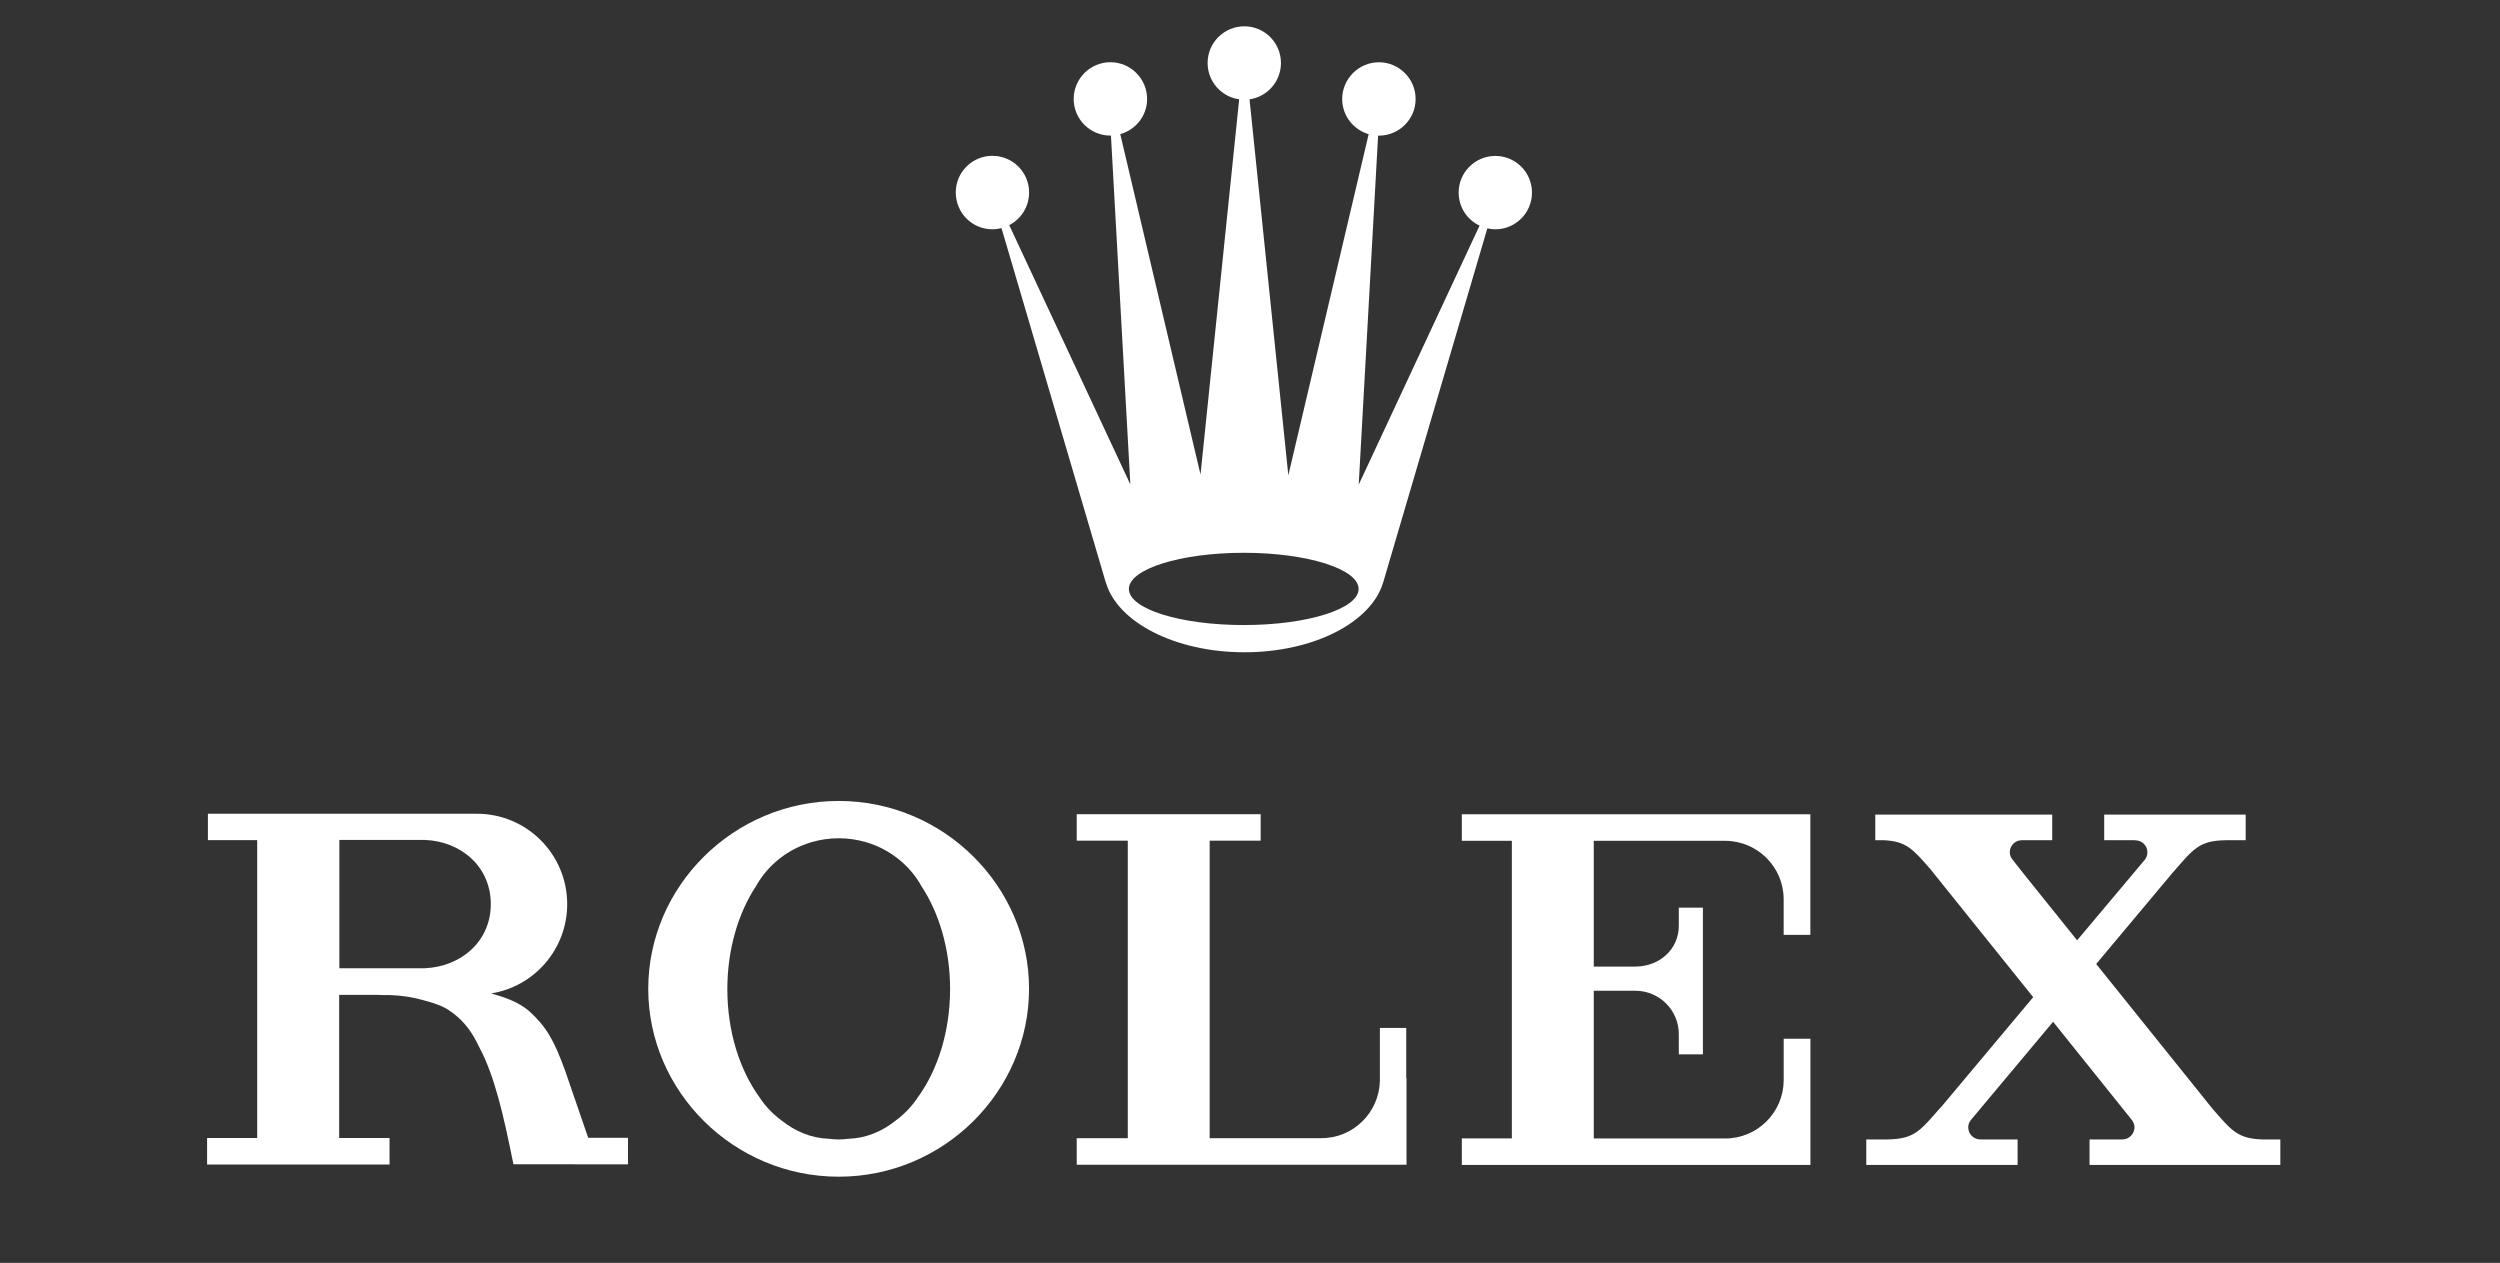
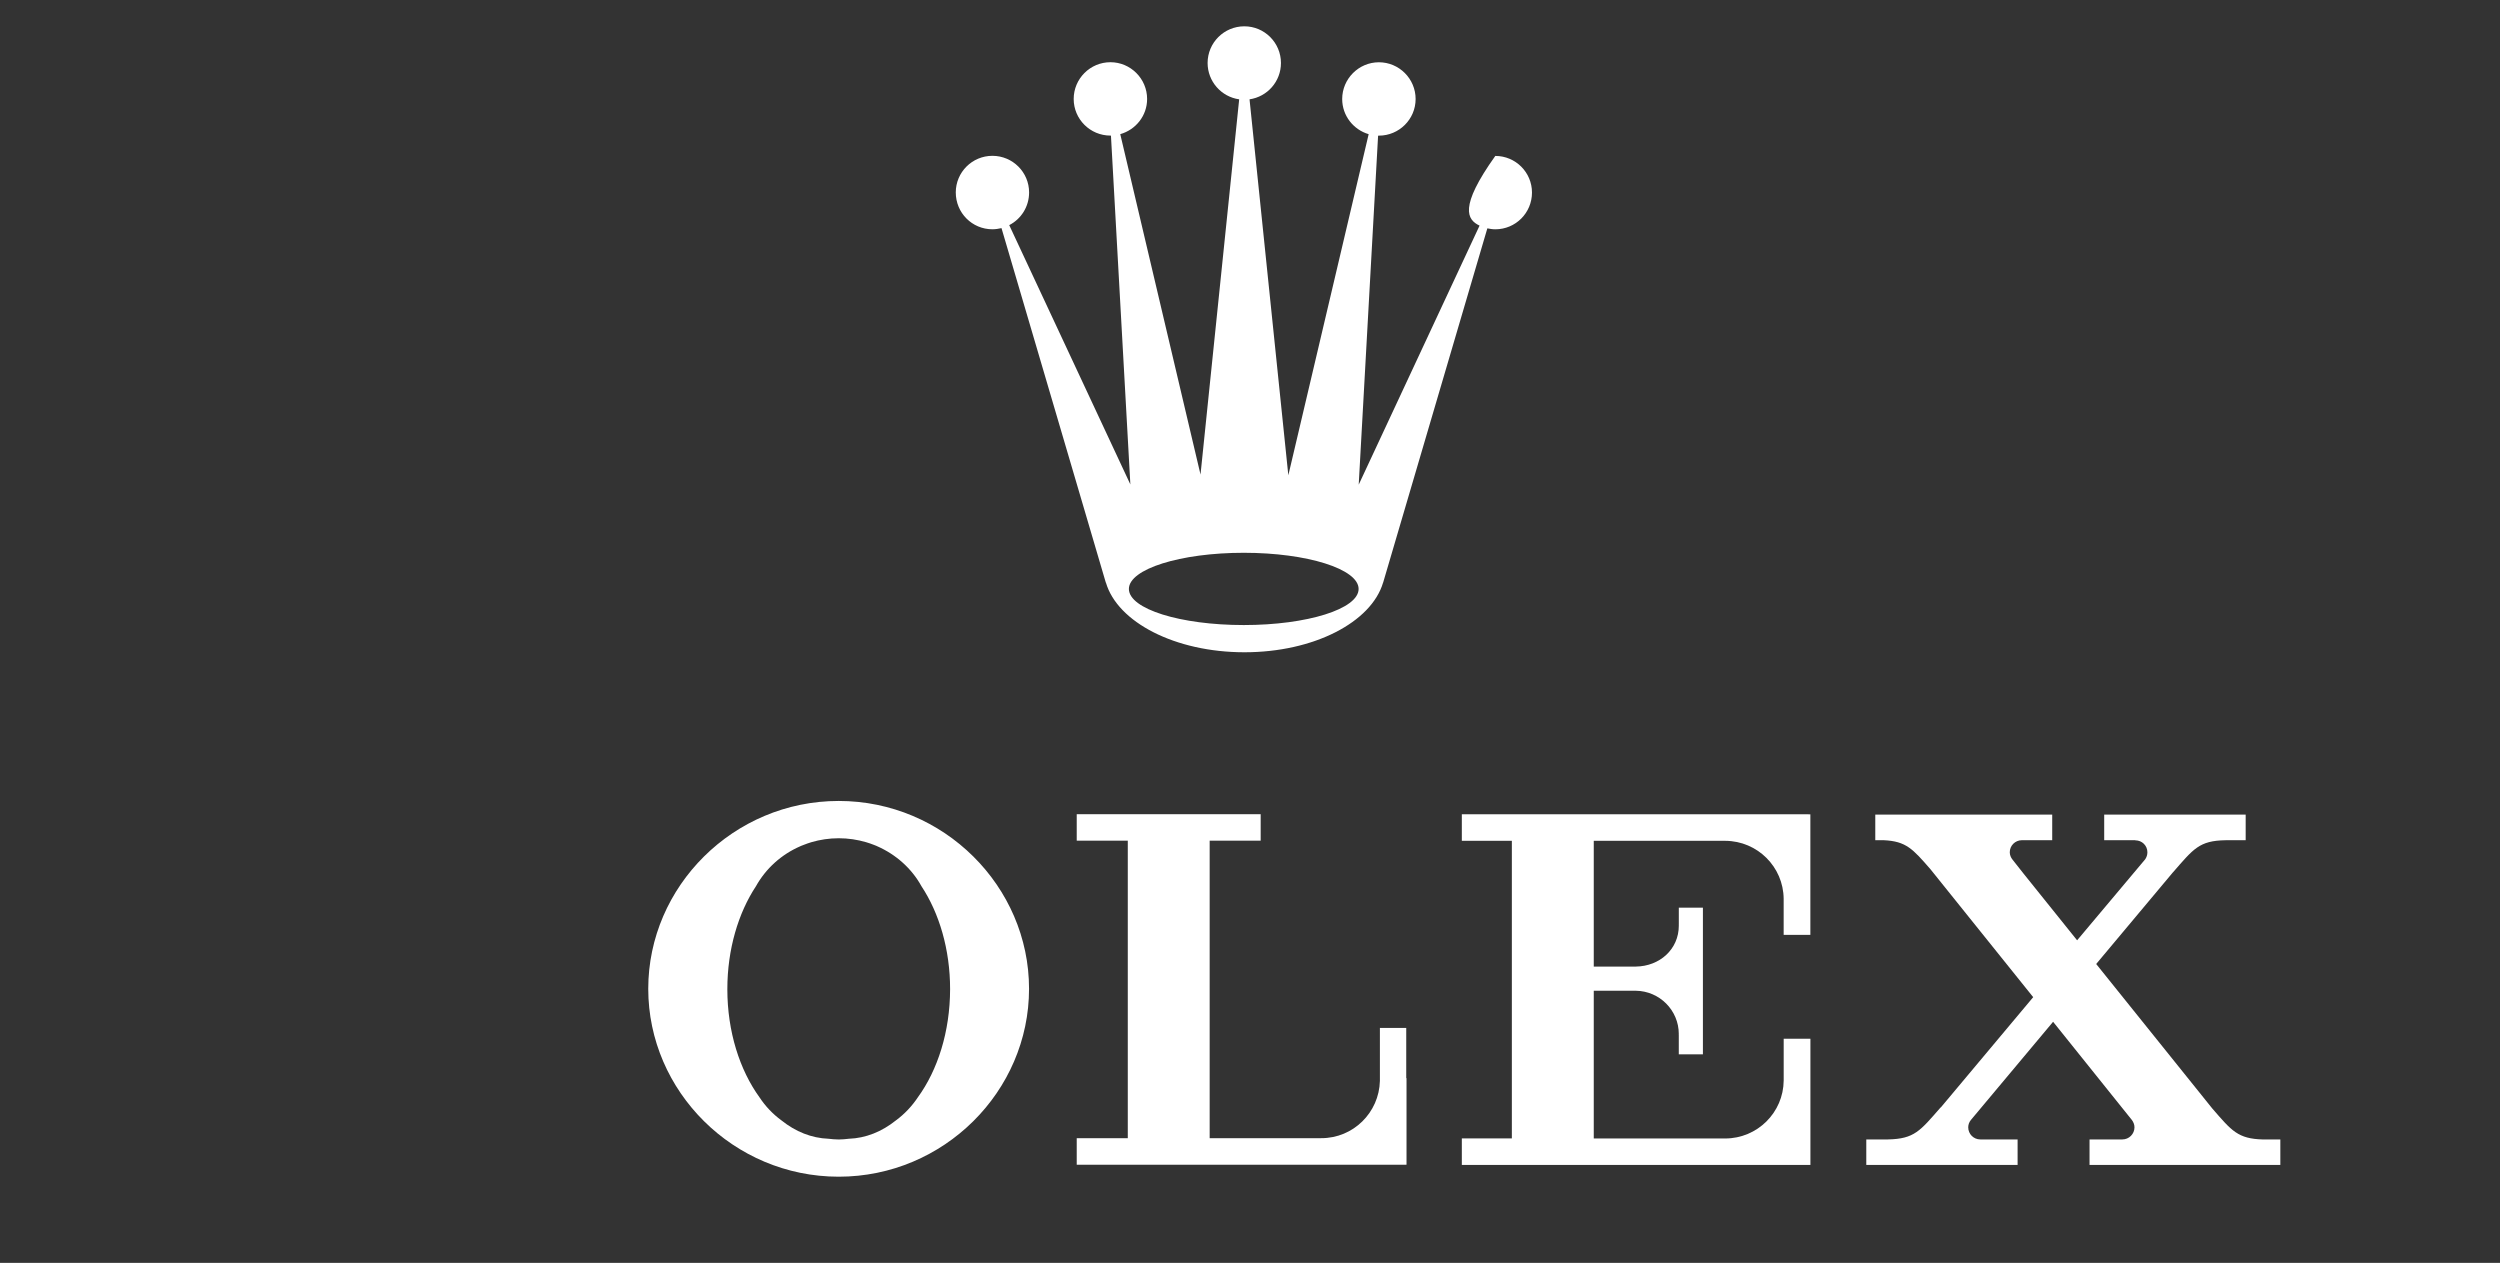
<svg xmlns="http://www.w3.org/2000/svg" width="97" height="49" viewBox="0 0 97 49" fill="none">
  <rect x="0" y="0" width="97" height="49" fill="#333333" stroke="none" />
-   <path d="M38.505 8.896C38.624 8.896 38.746 8.877 38.858 8.851L42.906 22.607H42.91C43.359 24.142 45.595 25.308 48.285 25.308C50.978 25.308 53.208 24.142 53.663 22.607H53.665L57.709 8.86C57.804 8.879 57.909 8.897 58.018 8.897C58.805 8.897 59.441 8.261 59.441 7.471C59.441 6.689 58.807 6.05 58.018 6.05C57.235 6.05 56.596 6.687 56.596 7.471C56.596 8.042 56.926 8.526 57.407 8.754L52.718 18.805L53.47 5.263C53.48 5.263 53.491 5.263 53.501 5.263C54.285 5.263 54.926 4.627 54.926 3.842C54.926 3.057 54.287 2.416 53.501 2.416C52.72 2.416 52.077 3.057 52.077 3.842C52.077 4.49 52.514 5.033 53.104 5.206L49.987 18.441L48.482 3.854C49.174 3.753 49.701 3.161 49.701 2.444C49.701 1.661 49.067 1.021 48.28 1.021C47.492 1.021 46.855 1.659 46.855 2.444C46.855 3.161 47.389 3.758 48.08 3.854L46.58 18.413L43.466 5.205C44.065 5.036 44.508 4.492 44.508 3.84C44.508 3.055 43.868 2.414 43.085 2.414C42.297 2.414 41.659 3.055 41.659 3.84C41.659 4.624 42.297 5.261 43.085 5.261C43.092 5.261 43.096 5.261 43.105 5.261L43.858 18.796L39.158 8.735C39.619 8.498 39.929 8.021 39.929 7.466C39.929 6.685 39.295 6.046 38.505 6.046C37.72 6.046 37.084 6.683 37.084 7.466C37.084 8.26 37.718 8.896 38.505 8.896ZM48.259 21.448C50.721 21.448 52.714 22.078 52.714 22.851C52.714 23.627 50.721 24.252 48.259 24.252C45.797 24.252 43.801 23.629 43.801 22.851C43.802 22.078 45.797 21.448 48.259 21.448Z" fill="white" />
+   <path d="M38.505 8.896C38.624 8.896 38.746 8.877 38.858 8.851L42.906 22.607H42.91C43.359 24.142 45.595 25.308 48.285 25.308C50.978 25.308 53.208 24.142 53.663 22.607H53.665L57.709 8.86C57.804 8.879 57.909 8.897 58.018 8.897C58.805 8.897 59.441 8.261 59.441 7.471C59.441 6.689 58.807 6.05 58.018 6.05C56.596 8.042 56.926 8.526 57.407 8.754L52.718 18.805L53.47 5.263C53.48 5.263 53.491 5.263 53.501 5.263C54.285 5.263 54.926 4.627 54.926 3.842C54.926 3.057 54.287 2.416 53.501 2.416C52.72 2.416 52.077 3.057 52.077 3.842C52.077 4.49 52.514 5.033 53.104 5.206L49.987 18.441L48.482 3.854C49.174 3.753 49.701 3.161 49.701 2.444C49.701 1.661 49.067 1.021 48.28 1.021C47.492 1.021 46.855 1.659 46.855 2.444C46.855 3.161 47.389 3.758 48.08 3.854L46.58 18.413L43.466 5.205C44.065 5.036 44.508 4.492 44.508 3.84C44.508 3.055 43.868 2.414 43.085 2.414C42.297 2.414 41.659 3.055 41.659 3.84C41.659 4.624 42.297 5.261 43.085 5.261C43.092 5.261 43.096 5.261 43.105 5.261L43.858 18.796L39.158 8.735C39.619 8.498 39.929 8.021 39.929 7.466C39.929 6.685 39.295 6.046 38.505 6.046C37.72 6.046 37.084 6.683 37.084 7.466C37.084 8.26 37.718 8.896 38.505 8.896ZM48.259 21.448C50.721 21.448 52.714 22.078 52.714 22.851C52.714 23.627 50.721 24.252 48.259 24.252C45.797 24.252 43.801 23.629 43.801 22.851C43.802 22.078 45.797 21.448 48.259 21.448Z" fill="white" />
  <path d="M32.543 31.077C28.461 31.077 25.152 34.391 25.152 38.365C25.152 42.345 28.461 45.656 32.543 45.656C36.621 45.656 39.927 42.343 39.927 38.365C39.927 34.391 36.62 31.077 32.543 31.077ZM35.612 42.577C35.384 42.919 35.097 43.225 34.762 43.471C34.216 43.908 33.593 44.161 32.931 44.184C32.806 44.198 32.674 44.212 32.543 44.212C32.406 44.212 32.277 44.198 32.148 44.184C31.485 44.159 30.867 43.908 30.32 43.471C29.984 43.225 29.696 42.921 29.469 42.577C28.702 41.516 28.221 40.031 28.221 38.38C28.221 36.827 28.649 35.419 29.332 34.384C29.717 33.696 30.319 33.151 31.057 32.832C31.063 32.83 31.068 32.826 31.075 32.823C31.108 32.809 31.143 32.795 31.182 32.782C31.279 32.742 31.378 32.709 31.481 32.677C31.816 32.579 32.174 32.524 32.543 32.524C32.912 32.524 33.269 32.579 33.604 32.677C33.708 32.709 33.806 32.74 33.906 32.781C33.94 32.797 33.975 32.811 34.013 32.823C34.017 32.83 34.024 32.83 34.031 32.832C34.761 33.152 35.373 33.696 35.752 34.384C36.44 35.426 36.864 36.832 36.864 38.38C36.861 40.03 36.382 41.518 35.612 42.577Z" fill="white" />
  <path d="M54.562 39.884H53.54V41.939C53.509 43.17 52.506 44.161 51.268 44.161C51.262 44.161 51.257 44.159 51.254 44.159V44.162H48.121H46.935V32.617H48.914V31.59H46.935H46.718H41.777V32.617H43.758V44.163H41.777V45.192H53.54H54.411H54.492H54.562V45.188H54.573V41.831H54.562V39.884H54.562Z" fill="white" />
  <path d="M70.17 31.593H70.157H70.089H66.922H56.719V32.622H58.66V44.169H56.719V45.195V45.199H66.922H69.207H70.089H70.157H70.17H70.244V41.844V40.302H69.207V41.923C69.197 43.167 68.184 44.173 66.935 44.173C66.928 44.173 66.926 44.173 66.922 44.173H63.254H61.879H61.838V38.623V38.441H62.869C62.88 38.441 62.887 38.441 62.896 38.441H63.47C64.391 38.452 65.137 39.2 65.137 40.12C65.137 40.136 65.137 40.148 65.135 40.157H65.137V40.693V40.909H66.073V40.771V38.441V38.432V37.598V37.594V35.262V35.217H65.138V35.877H65.136C65.136 35.889 65.138 35.903 65.138 35.914C65.138 36.836 64.392 37.492 63.47 37.503H62.869H62.228H61.838V32.624H61.879H64.81C64.824 32.624 64.84 32.624 64.854 32.624H66.944C68.189 32.631 69.195 33.634 69.206 34.872V36.272H70.242V34.953V31.6V31.595H70.17L70.17 31.593Z" fill="white" />
  <path d="M87.814 44.212C86.827 44.187 86.595 43.883 85.833 43.005L81.332 37.403L84.31 33.846V33.848C85.109 32.934 85.325 32.617 86.354 32.601H86.99H87.132V31.607H86.99H84.064H83.927H81.78H81.643V32.601H81.78H82.847V32.605C82.851 32.605 82.851 32.605 82.851 32.605C83.111 32.605 83.319 32.81 83.319 33.069C83.319 33.172 83.286 33.264 83.233 33.341L80.592 36.484L78.52 33.904L78.088 33.356C78.023 33.277 77.979 33.176 77.979 33.067C77.979 32.81 78.188 32.603 78.444 32.6H79.626V31.606H77.527H74.459H72.761V32.6H73.088C73.962 32.64 74.215 32.939 74.904 33.729L78.888 38.69L75.301 42.972V42.963C74.498 43.881 74.28 44.19 73.25 44.21H72.623H72.412V45.2H72.623H76.019H76.231H78.069H78.283V44.21H78.069H76.838H76.836C76.579 44.21 76.367 44.003 76.367 43.739C76.367 43.63 76.408 43.53 76.474 43.451L79.66 39.645L82.307 42.945L82.711 43.448C82.774 43.53 82.818 43.63 82.818 43.739C82.818 43.998 82.607 44.21 82.347 44.21C82.347 44.21 82.347 44.21 82.344 44.21H81.074V45.2H81.085H88.477V44.21H87.814V44.212H87.814Z" fill="white" />
-   <path d="M22.822 44.147L21.923 41.532C21.5 40.371 21.203 39.844 20.546 39.245C20.113 38.857 19.508 38.674 19.059 38.544C20.732 38.279 22.007 36.827 22.007 35.081C22.007 33.144 20.439 31.573 18.502 31.573C18.483 31.573 18.462 31.576 18.435 31.576V31.573H13.16H9.979H8.067V32.596H9.979V44.154H8.035V45.183H13.132H15.114V44.154H13.16V38.601H14.677C14.726 38.602 14.772 38.604 14.819 38.608H15.127C15.611 38.625 16.033 38.695 16.409 38.803C16.76 38.894 17.134 39.013 17.38 39.173C17.714 39.391 18.072 39.693 18.386 40.23C18.467 40.374 18.541 40.518 18.611 40.662C19.189 41.751 19.537 43.26 19.921 45.174H22.26V45.177H24.366V44.146H22.822V44.147H22.822ZM16.481 37.568H13.167V32.589H16.479C17.905 32.644 19.043 33.639 19.043 35.078C19.043 36.516 17.905 37.505 16.481 37.568Z" fill="white" />
</svg>